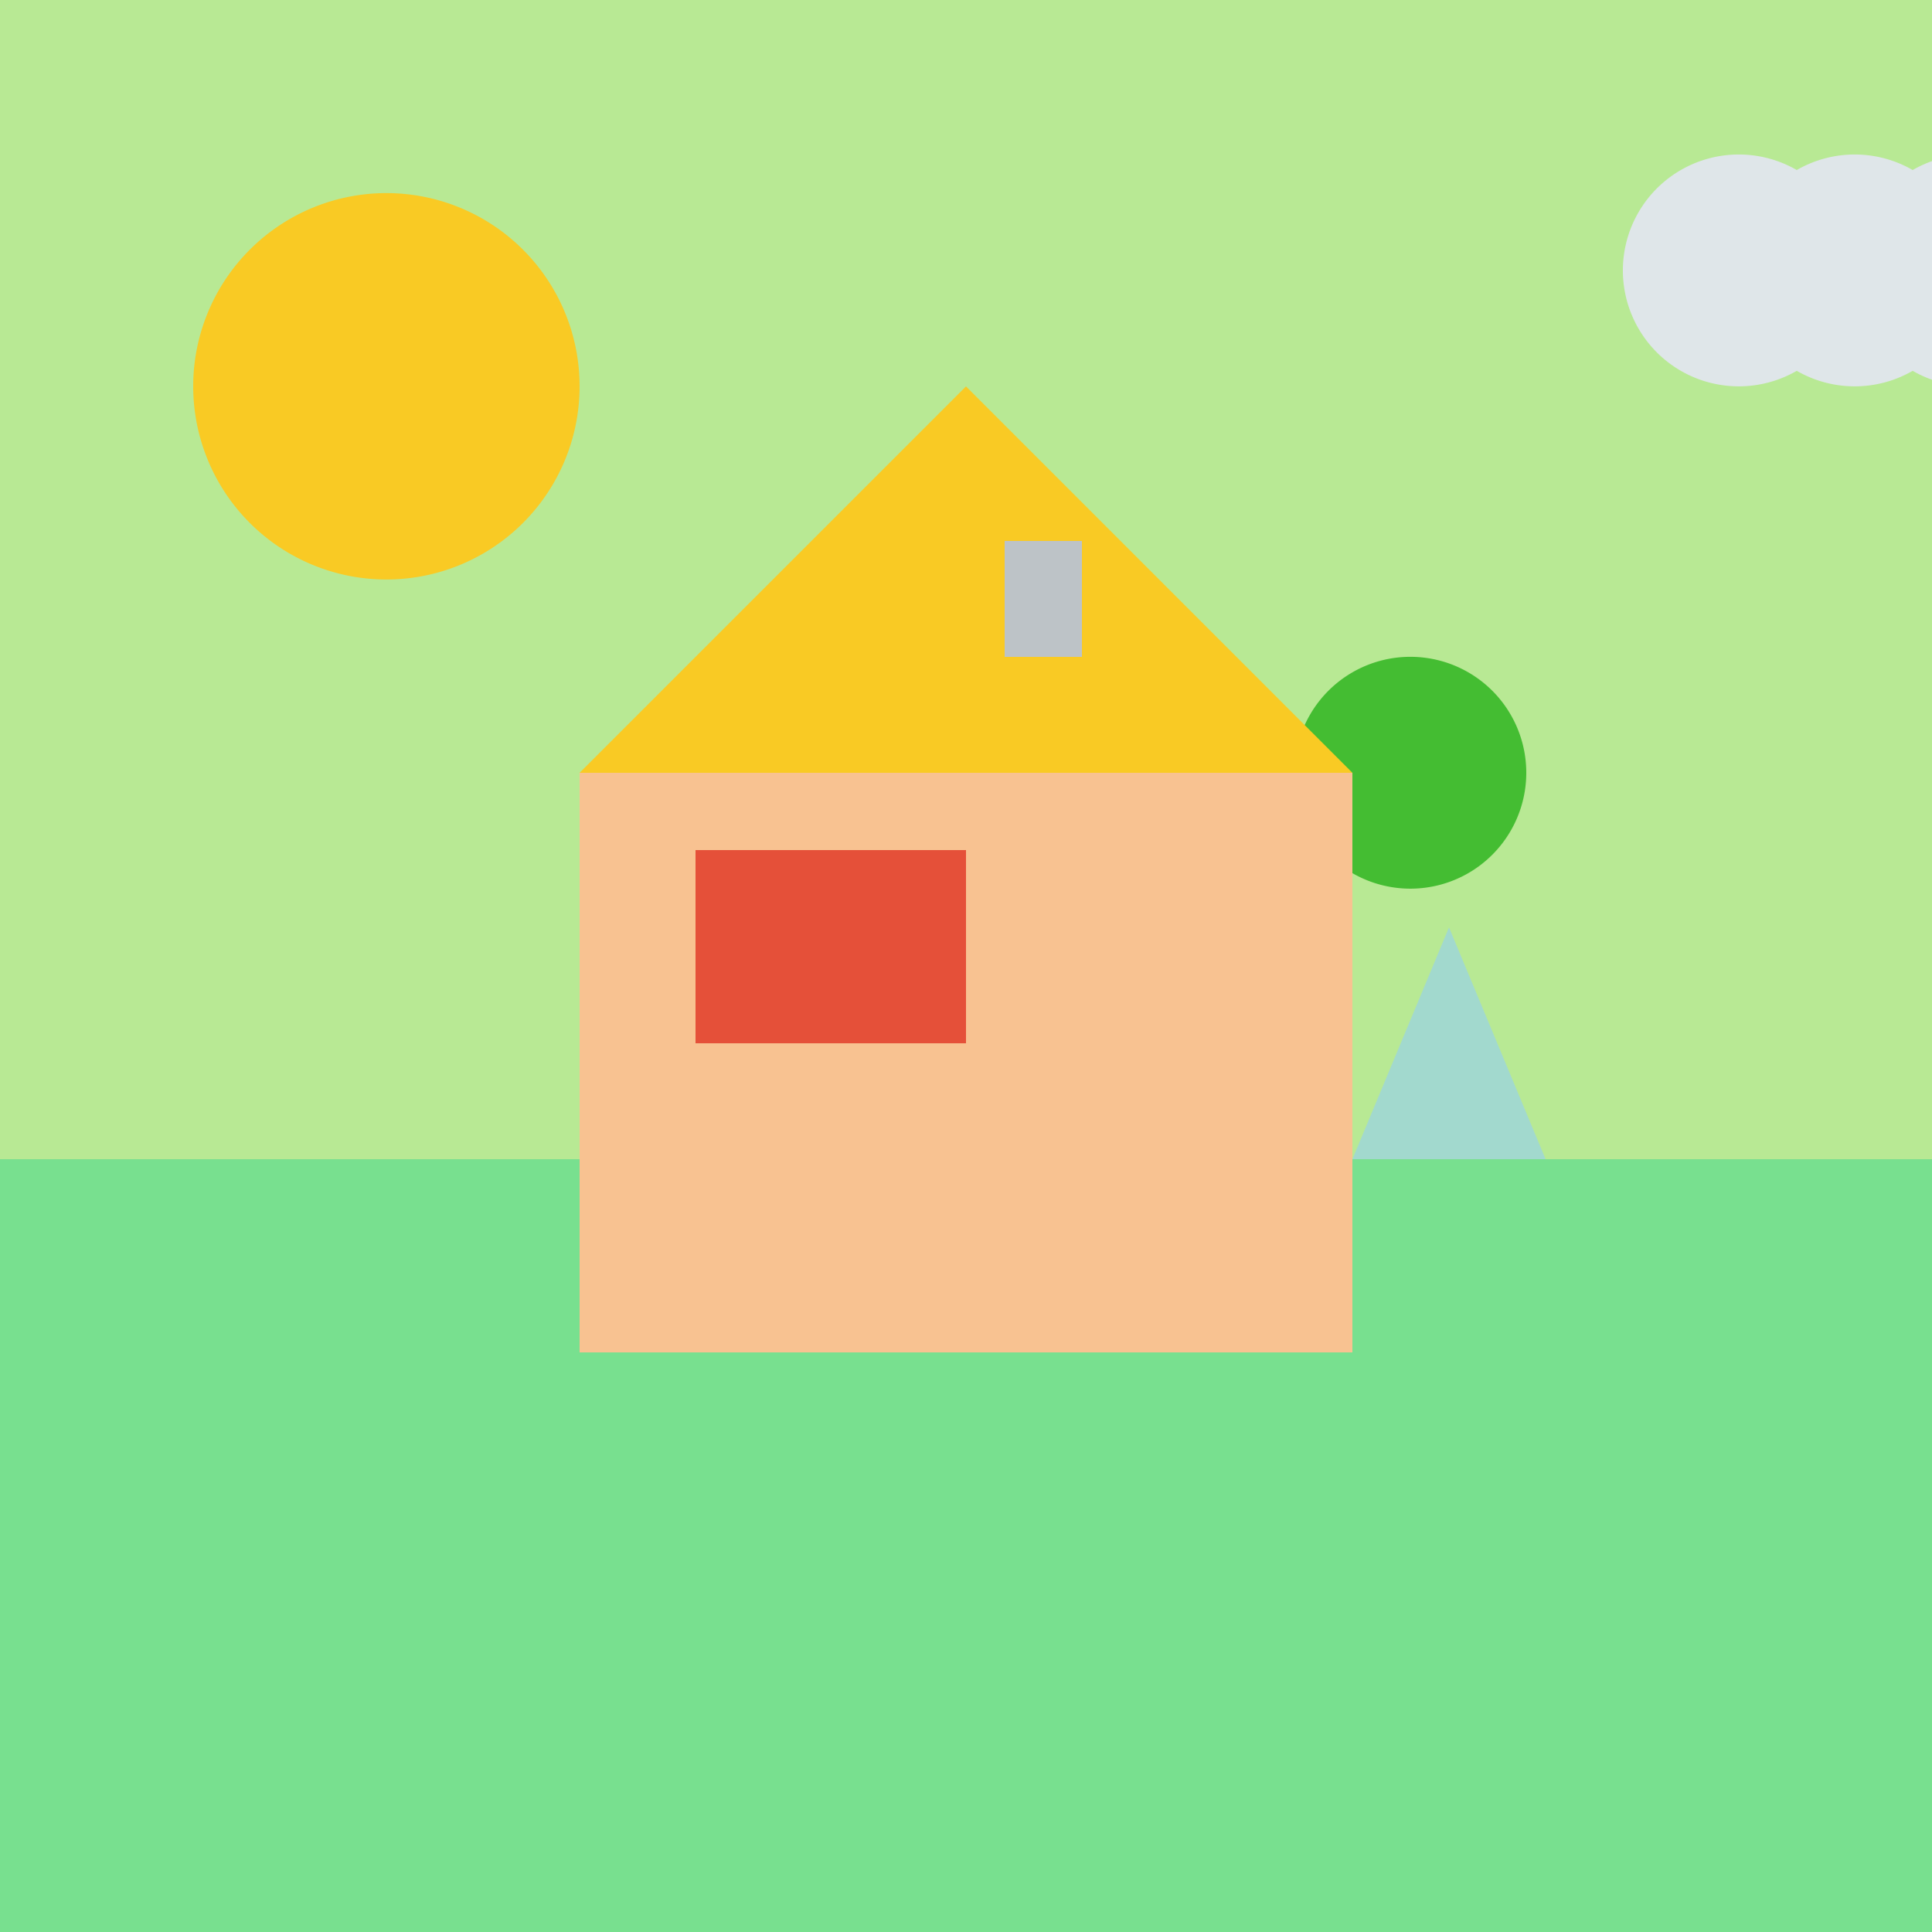
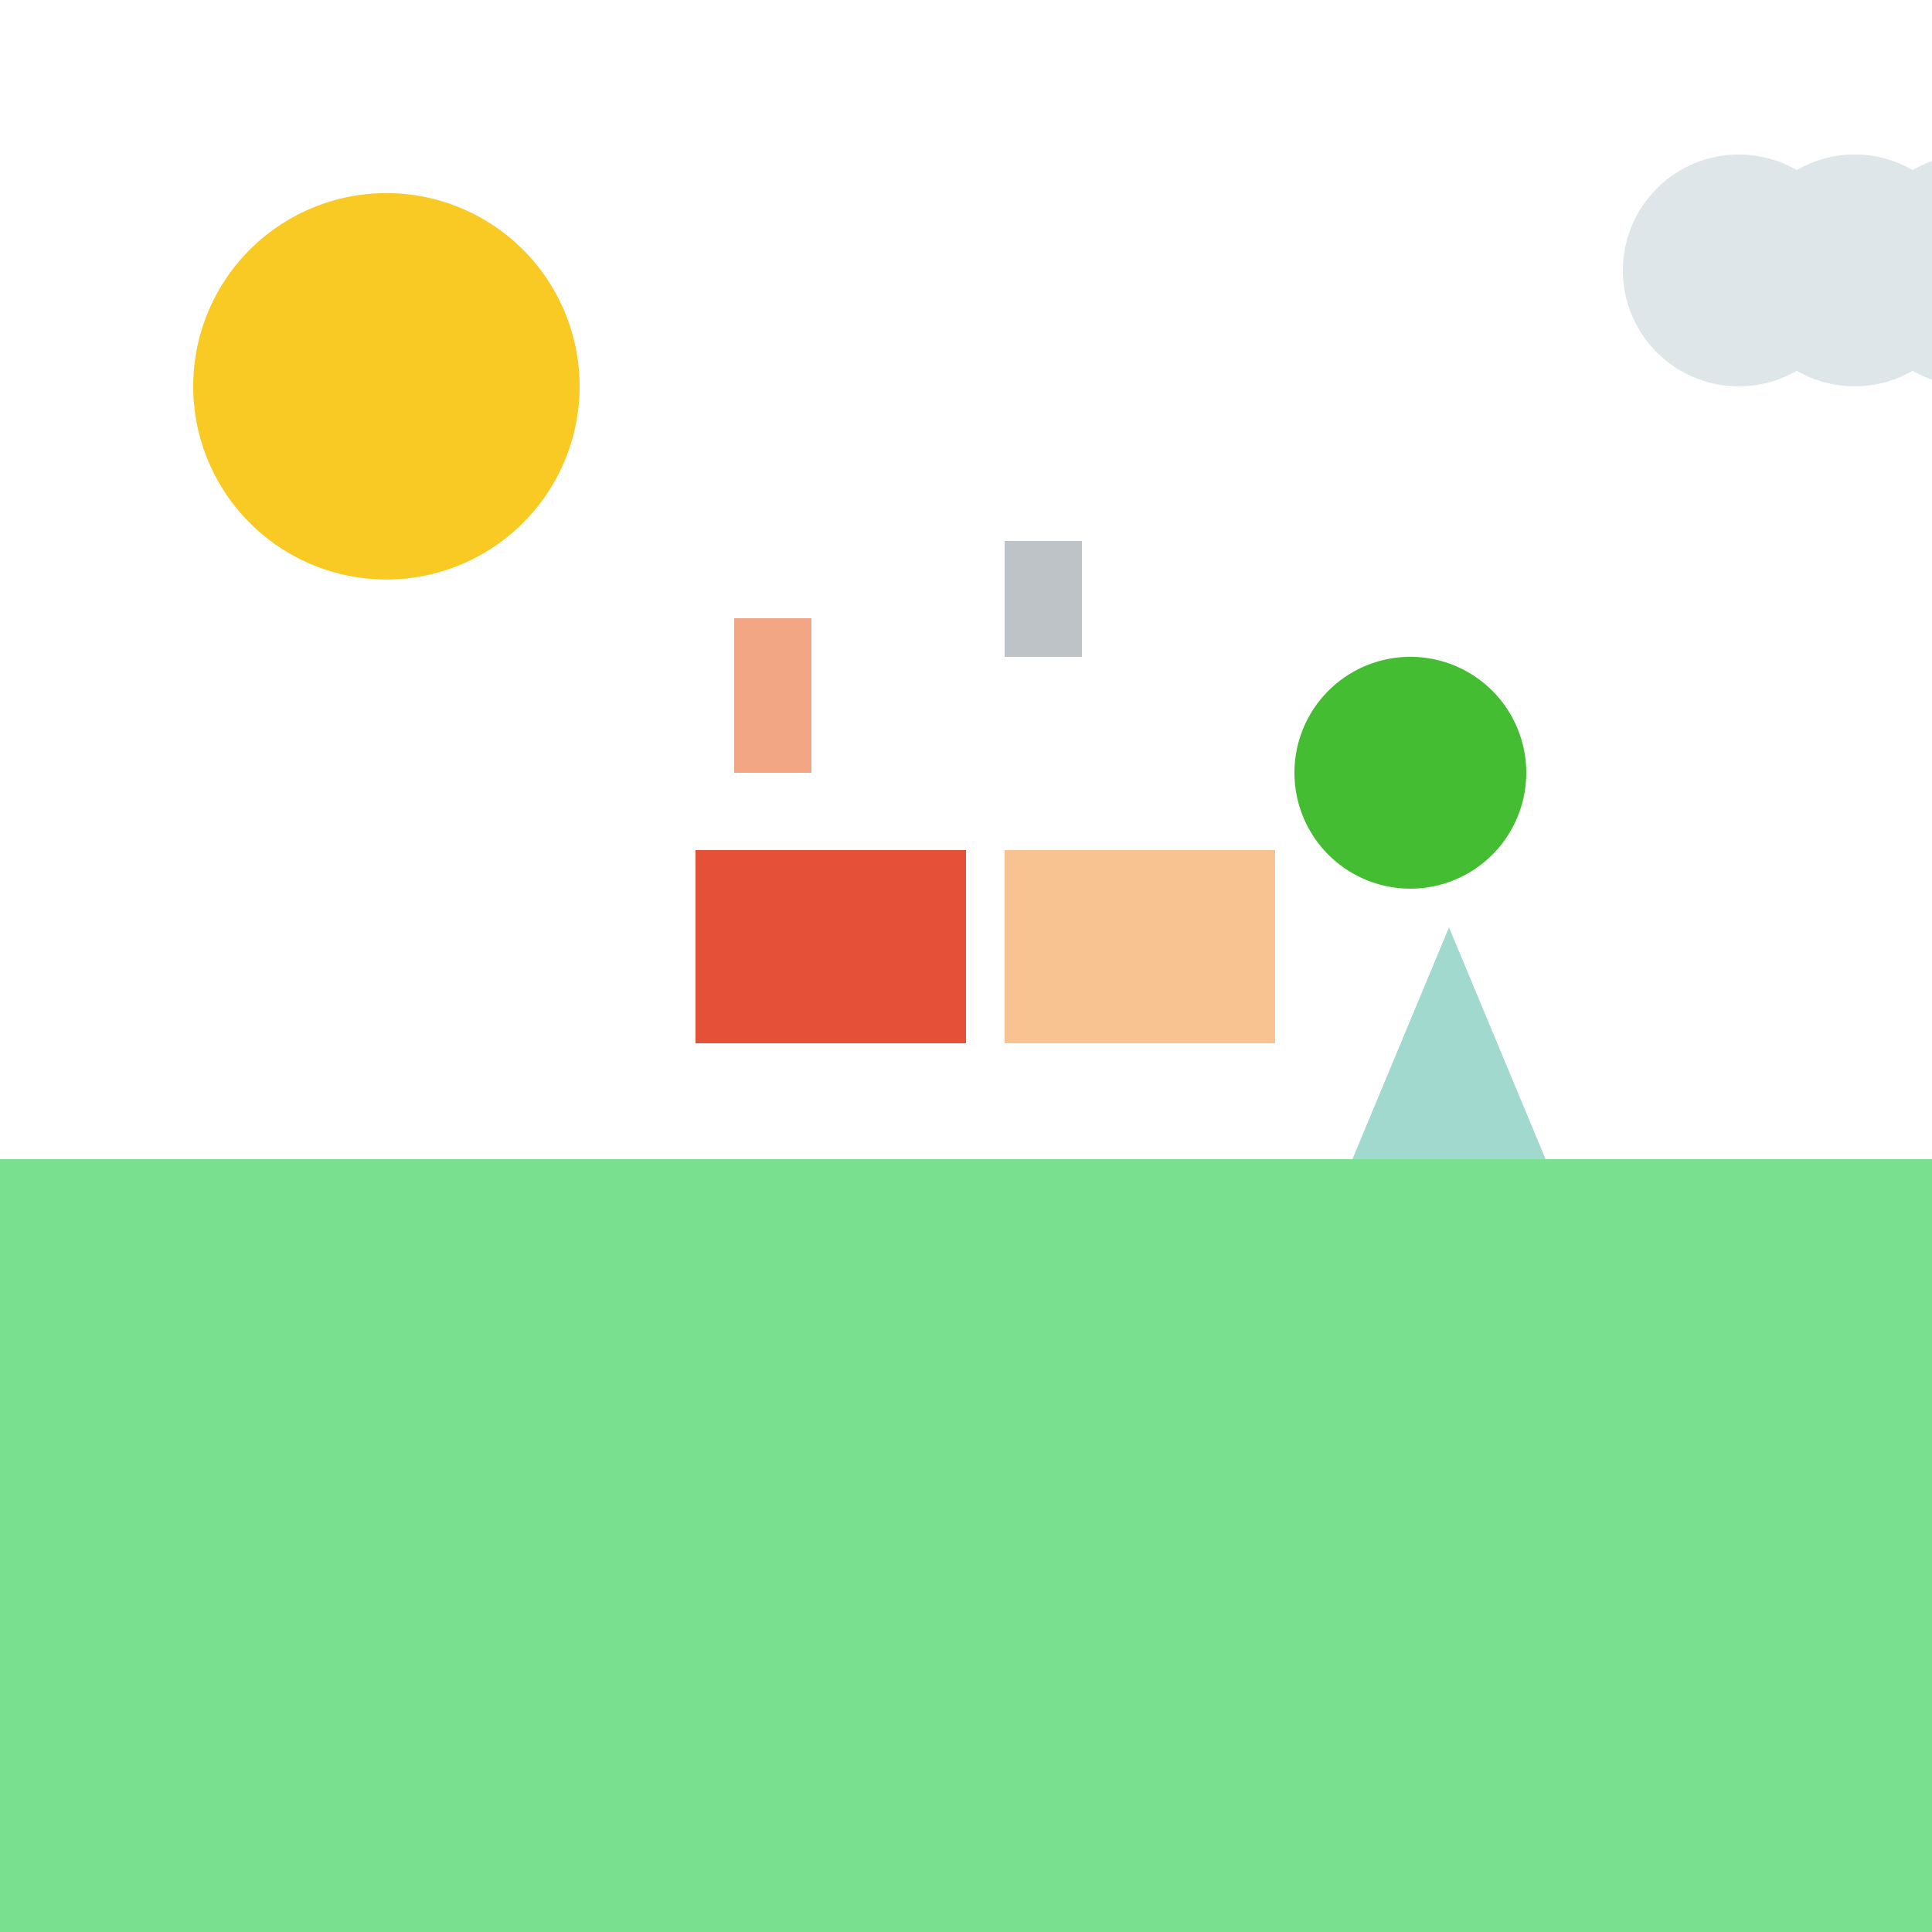
<svg xmlns="http://www.w3.org/2000/svg" width="500" height="500">
  <defs />
  <g>
-     <rect fill="#b8e994" stroke="none" x="0" y="0" width="512" height="512" />
    <path fill="#f9ca24" stroke="none" paint-order="stroke fill markers" d=" M 150 100 A 50 50 0 1 1 150 99.95" />
    <rect fill="#78e08f" stroke="none" x="0" y="300" width="512" height="212" />
    <path fill="#a2d9ce" stroke="none" paint-order="stroke fill markers" d=" M 400 300 L 375 240 L 350 300" />
    <path fill="#44bd32" stroke="none" paint-order="stroke fill markers" d=" M 395 200 A 30 30 0 1 1 395 199.97" />
-     <rect fill="#f8c291" stroke="none" x="150" y="200" width="200" height="150" />
    <rect fill="#e55039" stroke="none" x="180" y="220" width="70" height="50" />
    <rect fill="#f8c291" stroke="none" x="260" y="220" width="70" height="50" />
    <rect fill="#f3a683" stroke="none" x="190" y="160" width="20" height="40" />
-     <rect fill="#f3a683" stroke="none" x="240" y="160" width="20" height="40" />
-     <path fill="#f9ca24" stroke="none" paint-order="stroke fill markers" d=" M 150 200 L 250 100 L 350 200 Z" />
+     <path fill="#f9ca24" stroke="none" paint-order="stroke fill markers" d=" M 150 200 L 250 100 Z" />
    <path fill="#bdc3c7" stroke="none" paint-order="stroke fill markers" d=" M 260 170 L 260 140 L 280 140 L 280 170 L 260 170" />
    <path fill="#dfe6e9" stroke="none" paint-order="stroke fill markers" d=" M 480 70 A 30 30 0 1 1 480 69.97 L 510 70 A 30 30 0 1 1 510 69.97 L 540 70 A 30 30 0 1 1 540 69.97" />
  </g>
</svg>